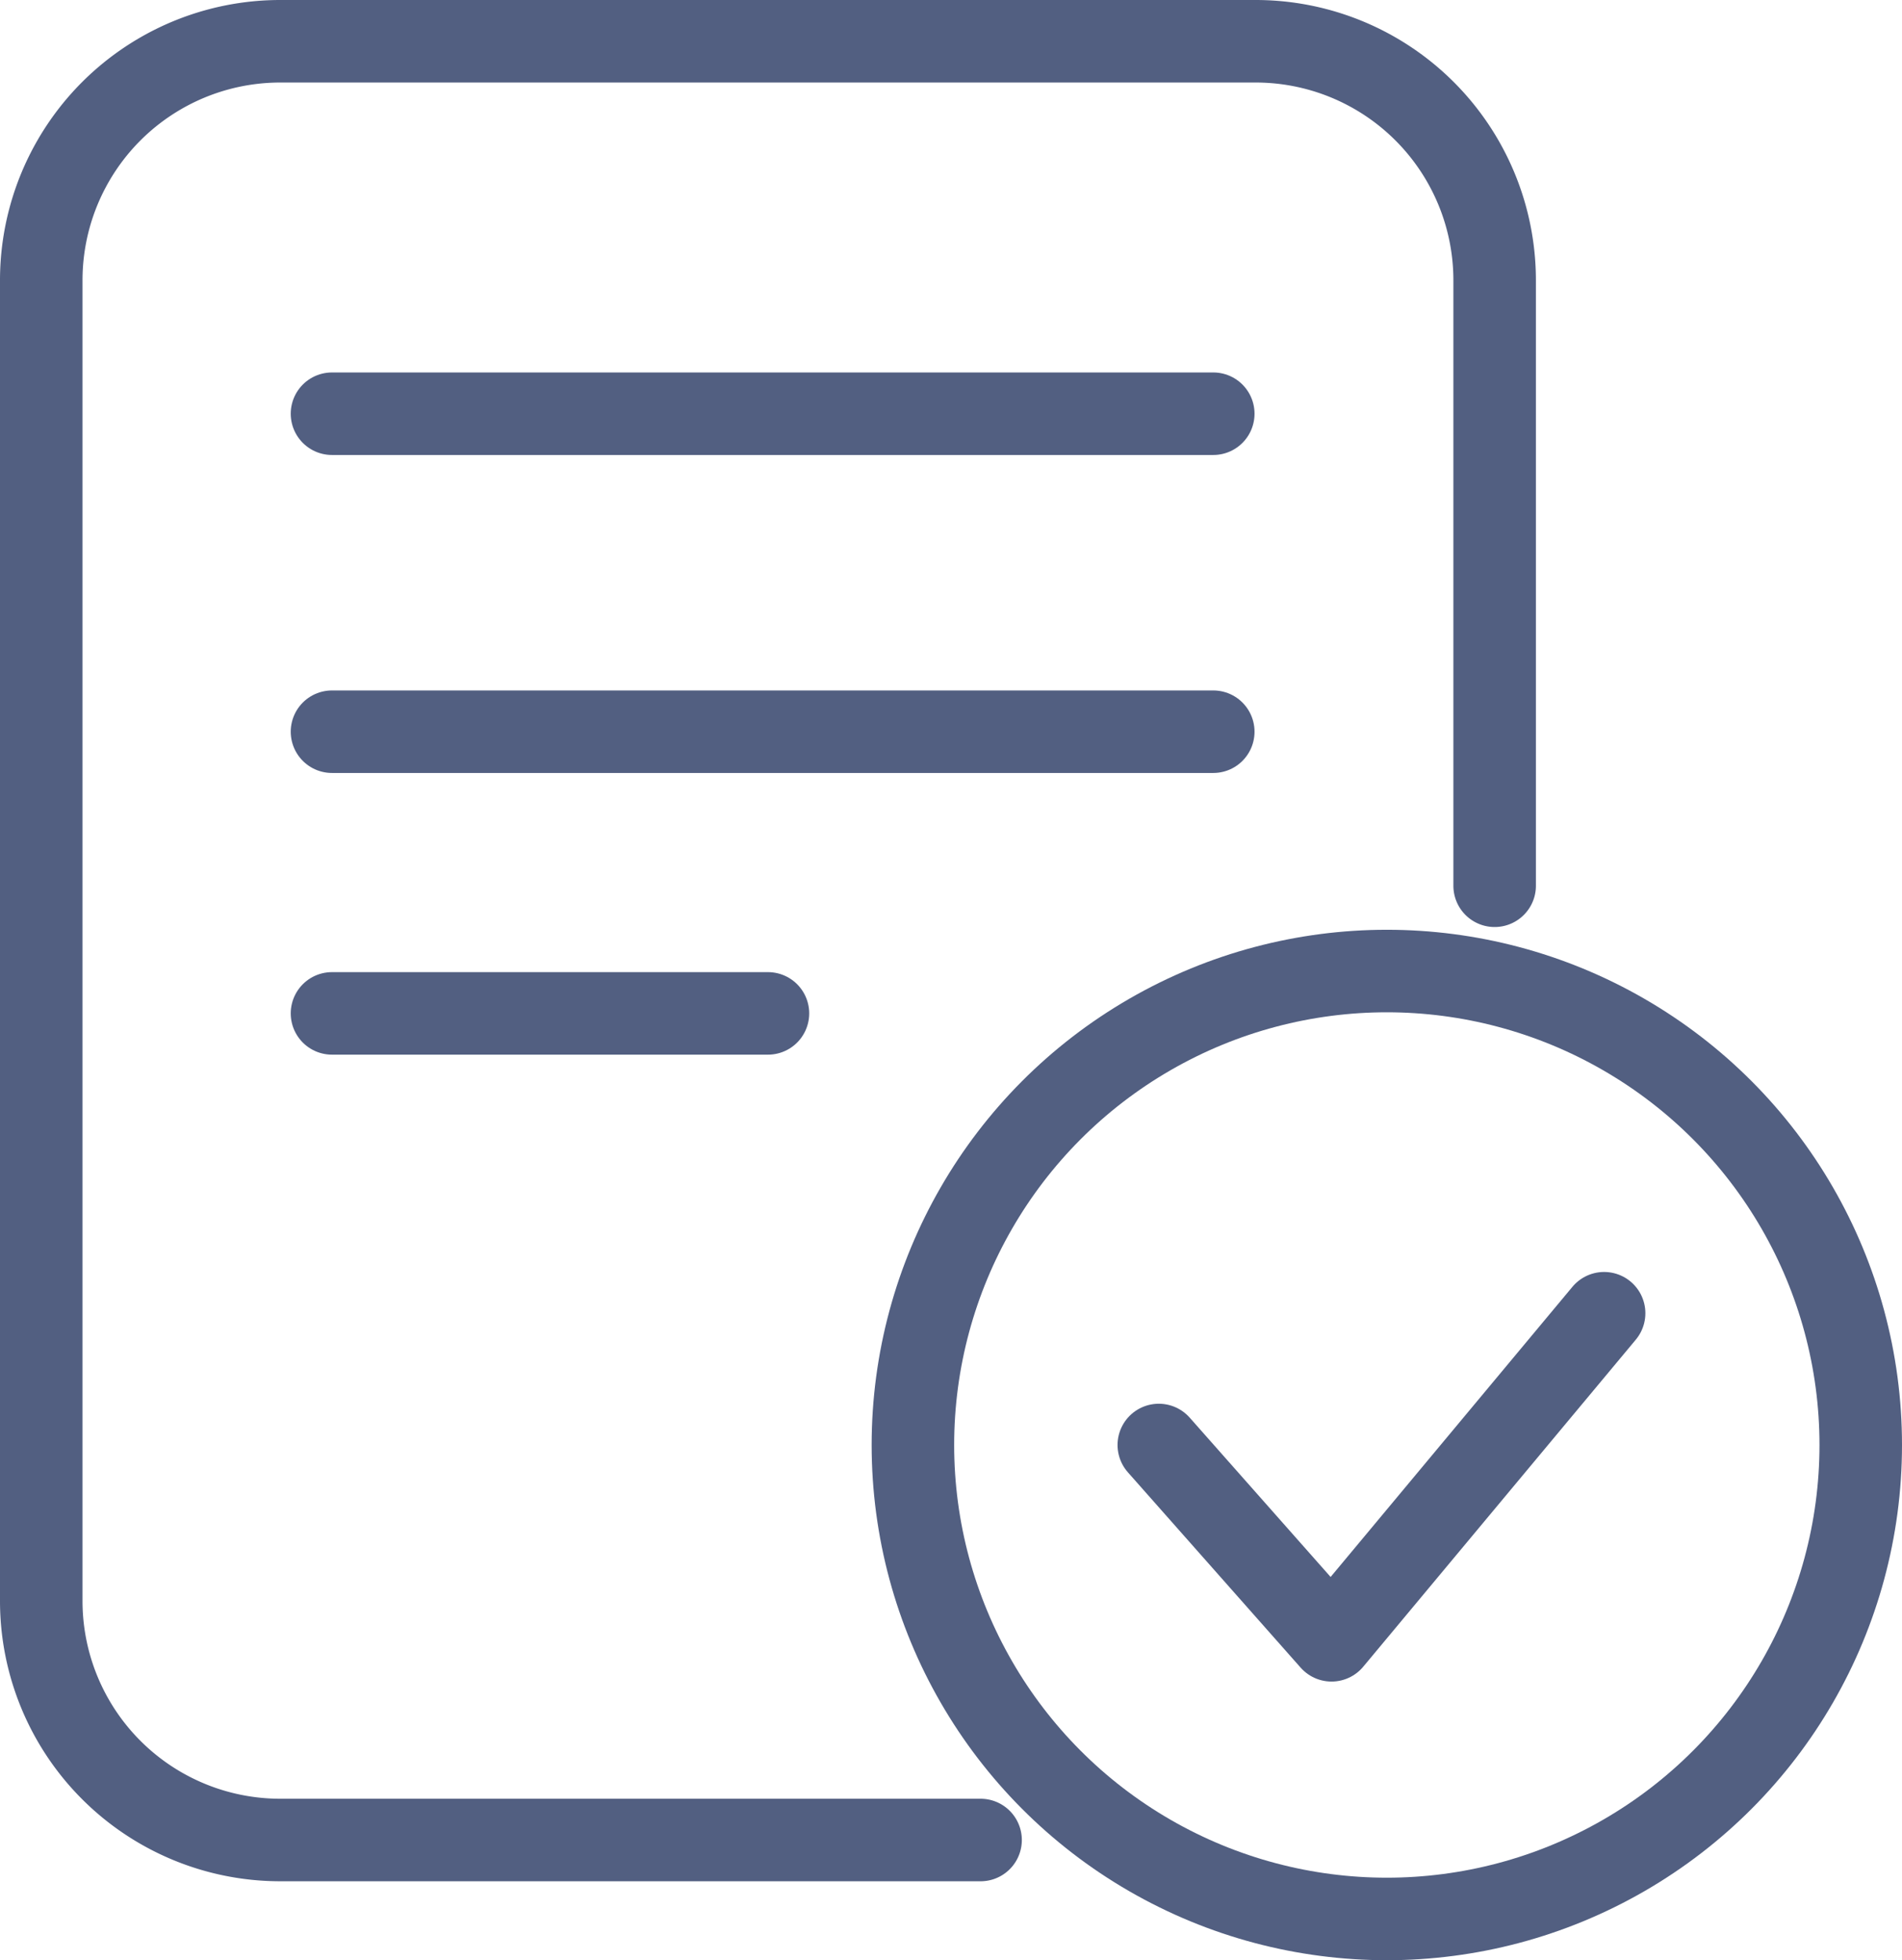
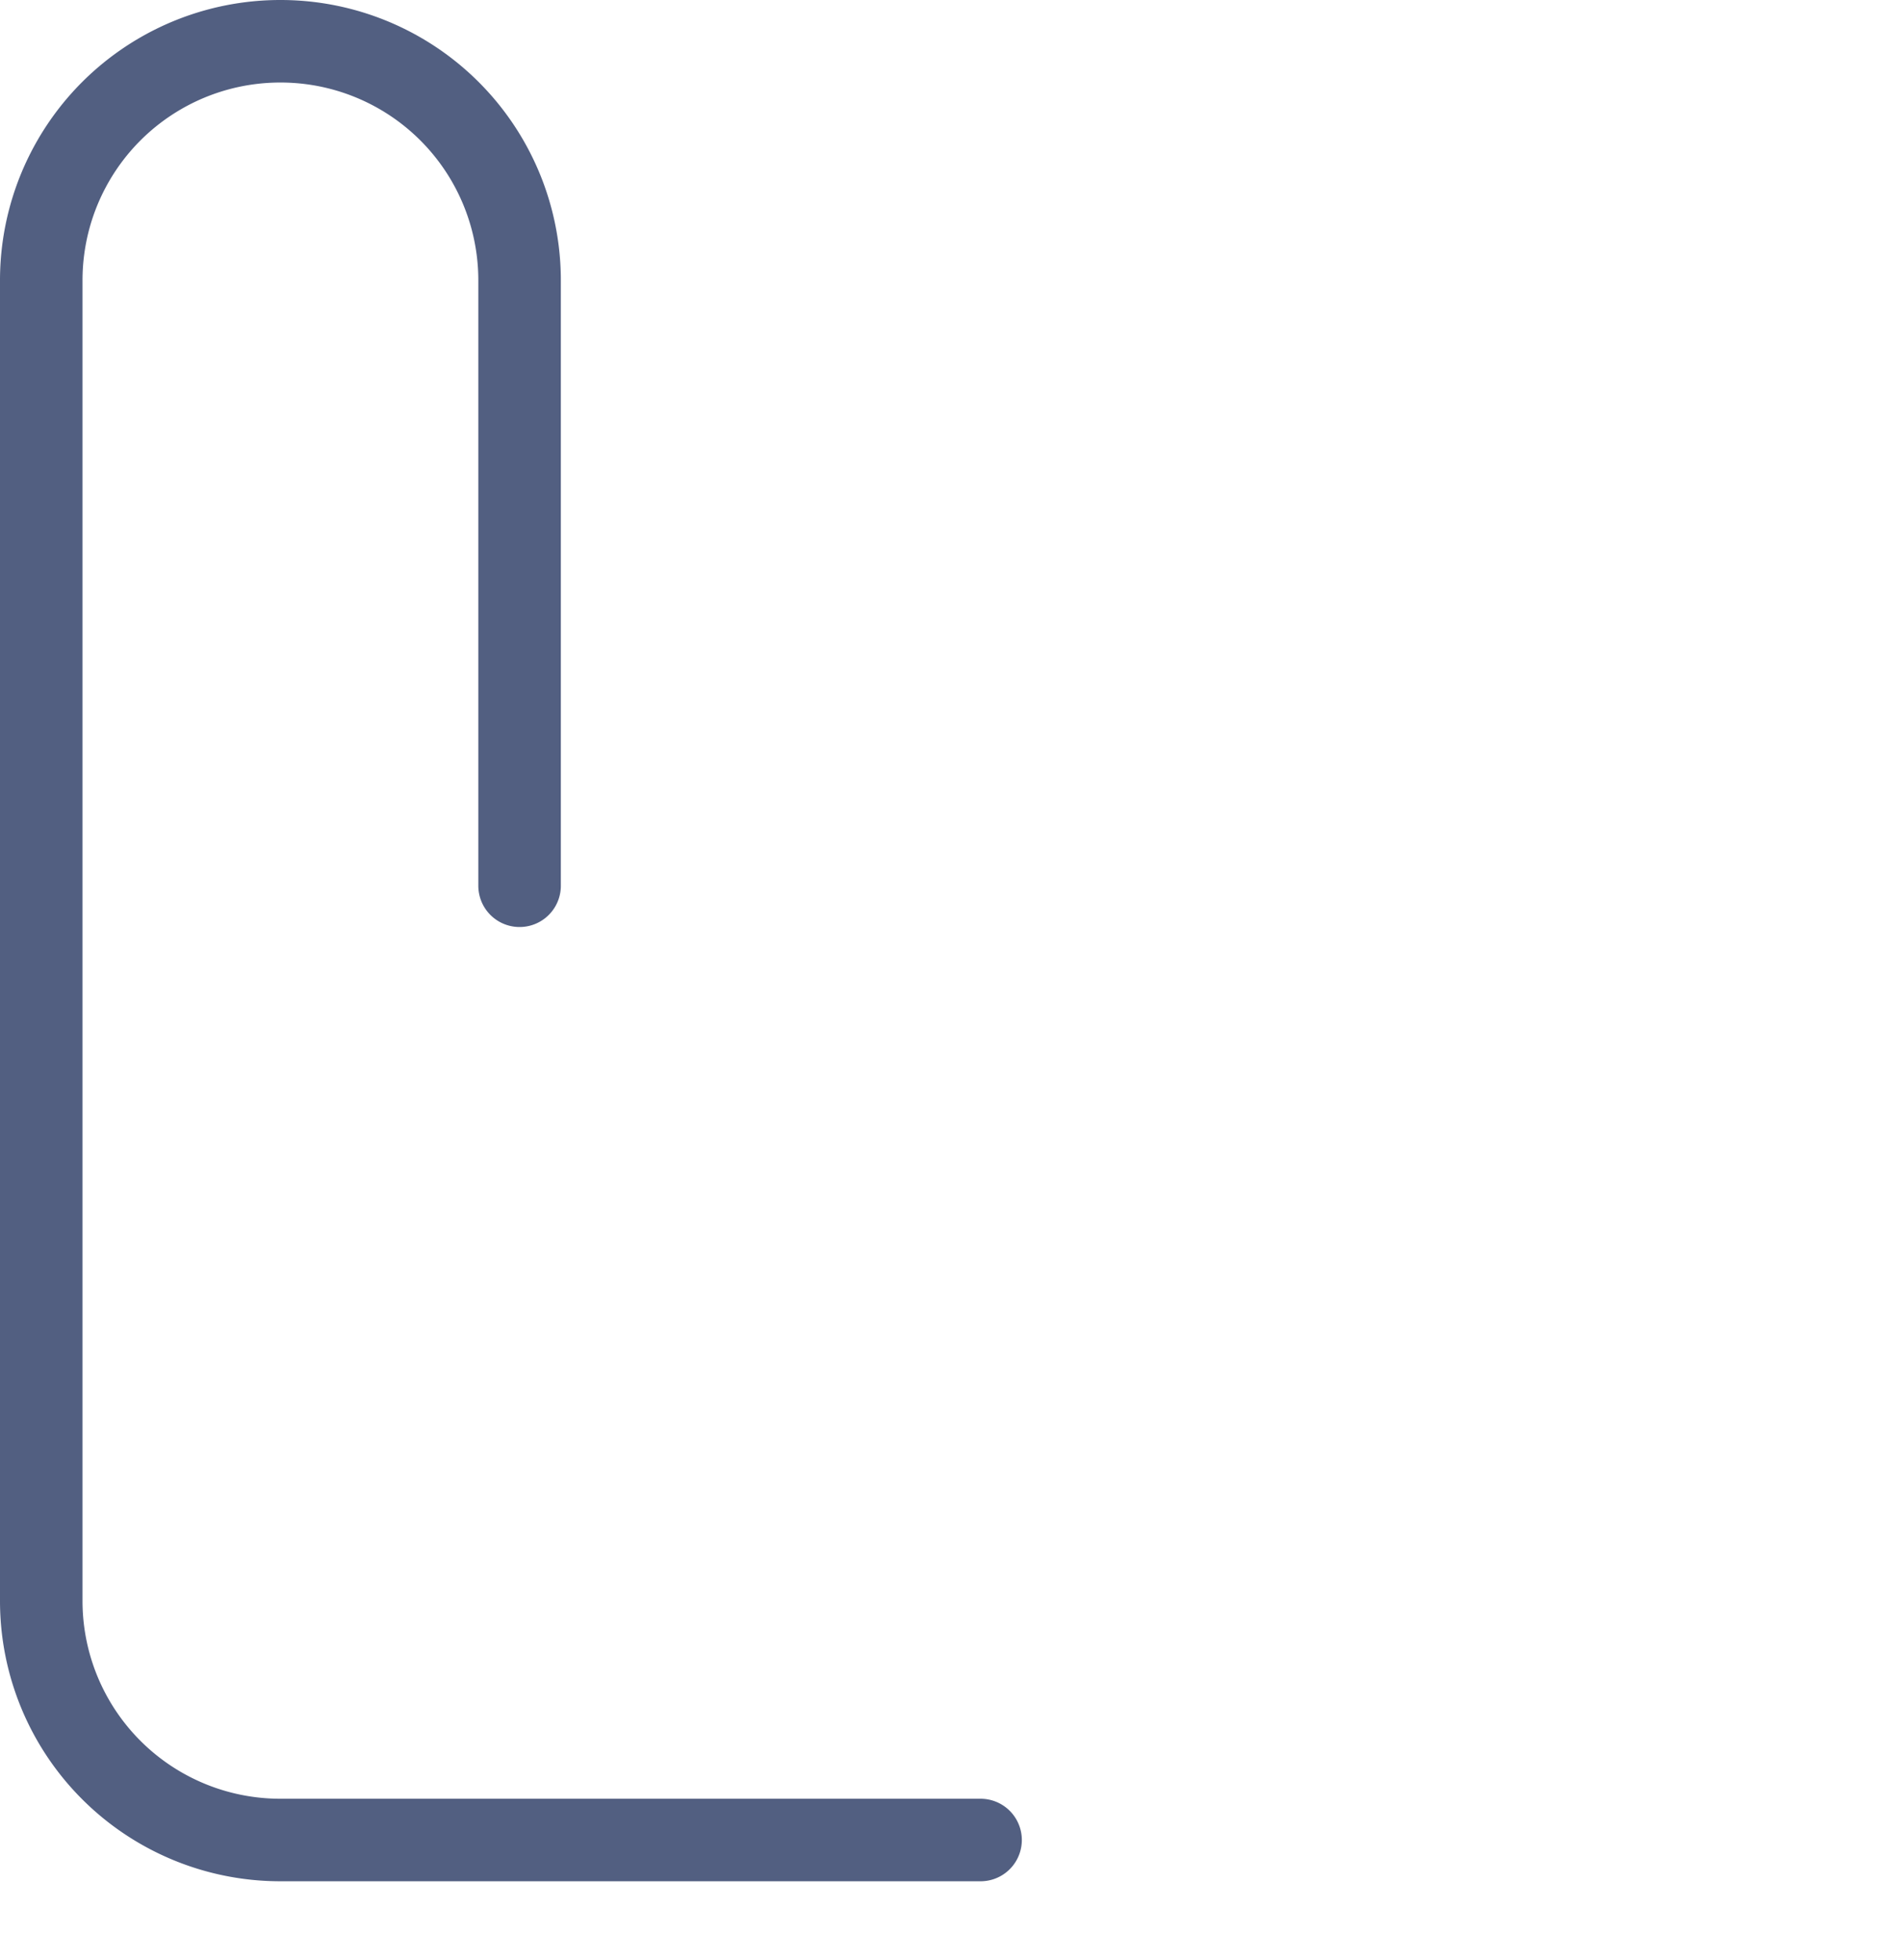
<svg xmlns="http://www.w3.org/2000/svg" viewBox="0 0 69.15 71.26">
  <defs>
    <style>.cls-1{fill:none;stroke:#525f81;stroke-linecap:round;stroke-linejoin:round;stroke-width:3px;}</style>
  </defs>
  <g id="图层_2" data-name="图层 2">
    <g id="图层_1-2" data-name="图层 1">
-       <path class="cls-1" d="M35.65,66.89H10.2A8.69,8.69,0,0,1,1.5,58.2v-48a8.69,8.69,0,0,1,8.7-8.7H45.65a8.69,8.69,0,0,1,8.69,8.7v22" />
-       <line class="cls-1" x1="12.07" y1="15.04" x2="44.11" y2="15.04" />
-       <line class="cls-1" x1="44.11" y1="26.6" x2="12.07" y2="26.6" />
-       <line class="cls-1" x1="27.92" y1="36.84" x2="12.07" y2="36.84" />
-       <circle class="cls-1" cx="50.42" cy="52.53" r="17.23" />
-       <polyline class="cls-1" points="42.13 52.53 48.41 59.63 58.32 47.74" />
+       <path class="cls-1" d="M35.65,66.89H10.2A8.69,8.69,0,0,1,1.5,58.2v-48a8.69,8.69,0,0,1,8.7-8.7a8.69,8.69,0,0,1,8.69,8.7v22" />
    </g>
  </g>
</svg>